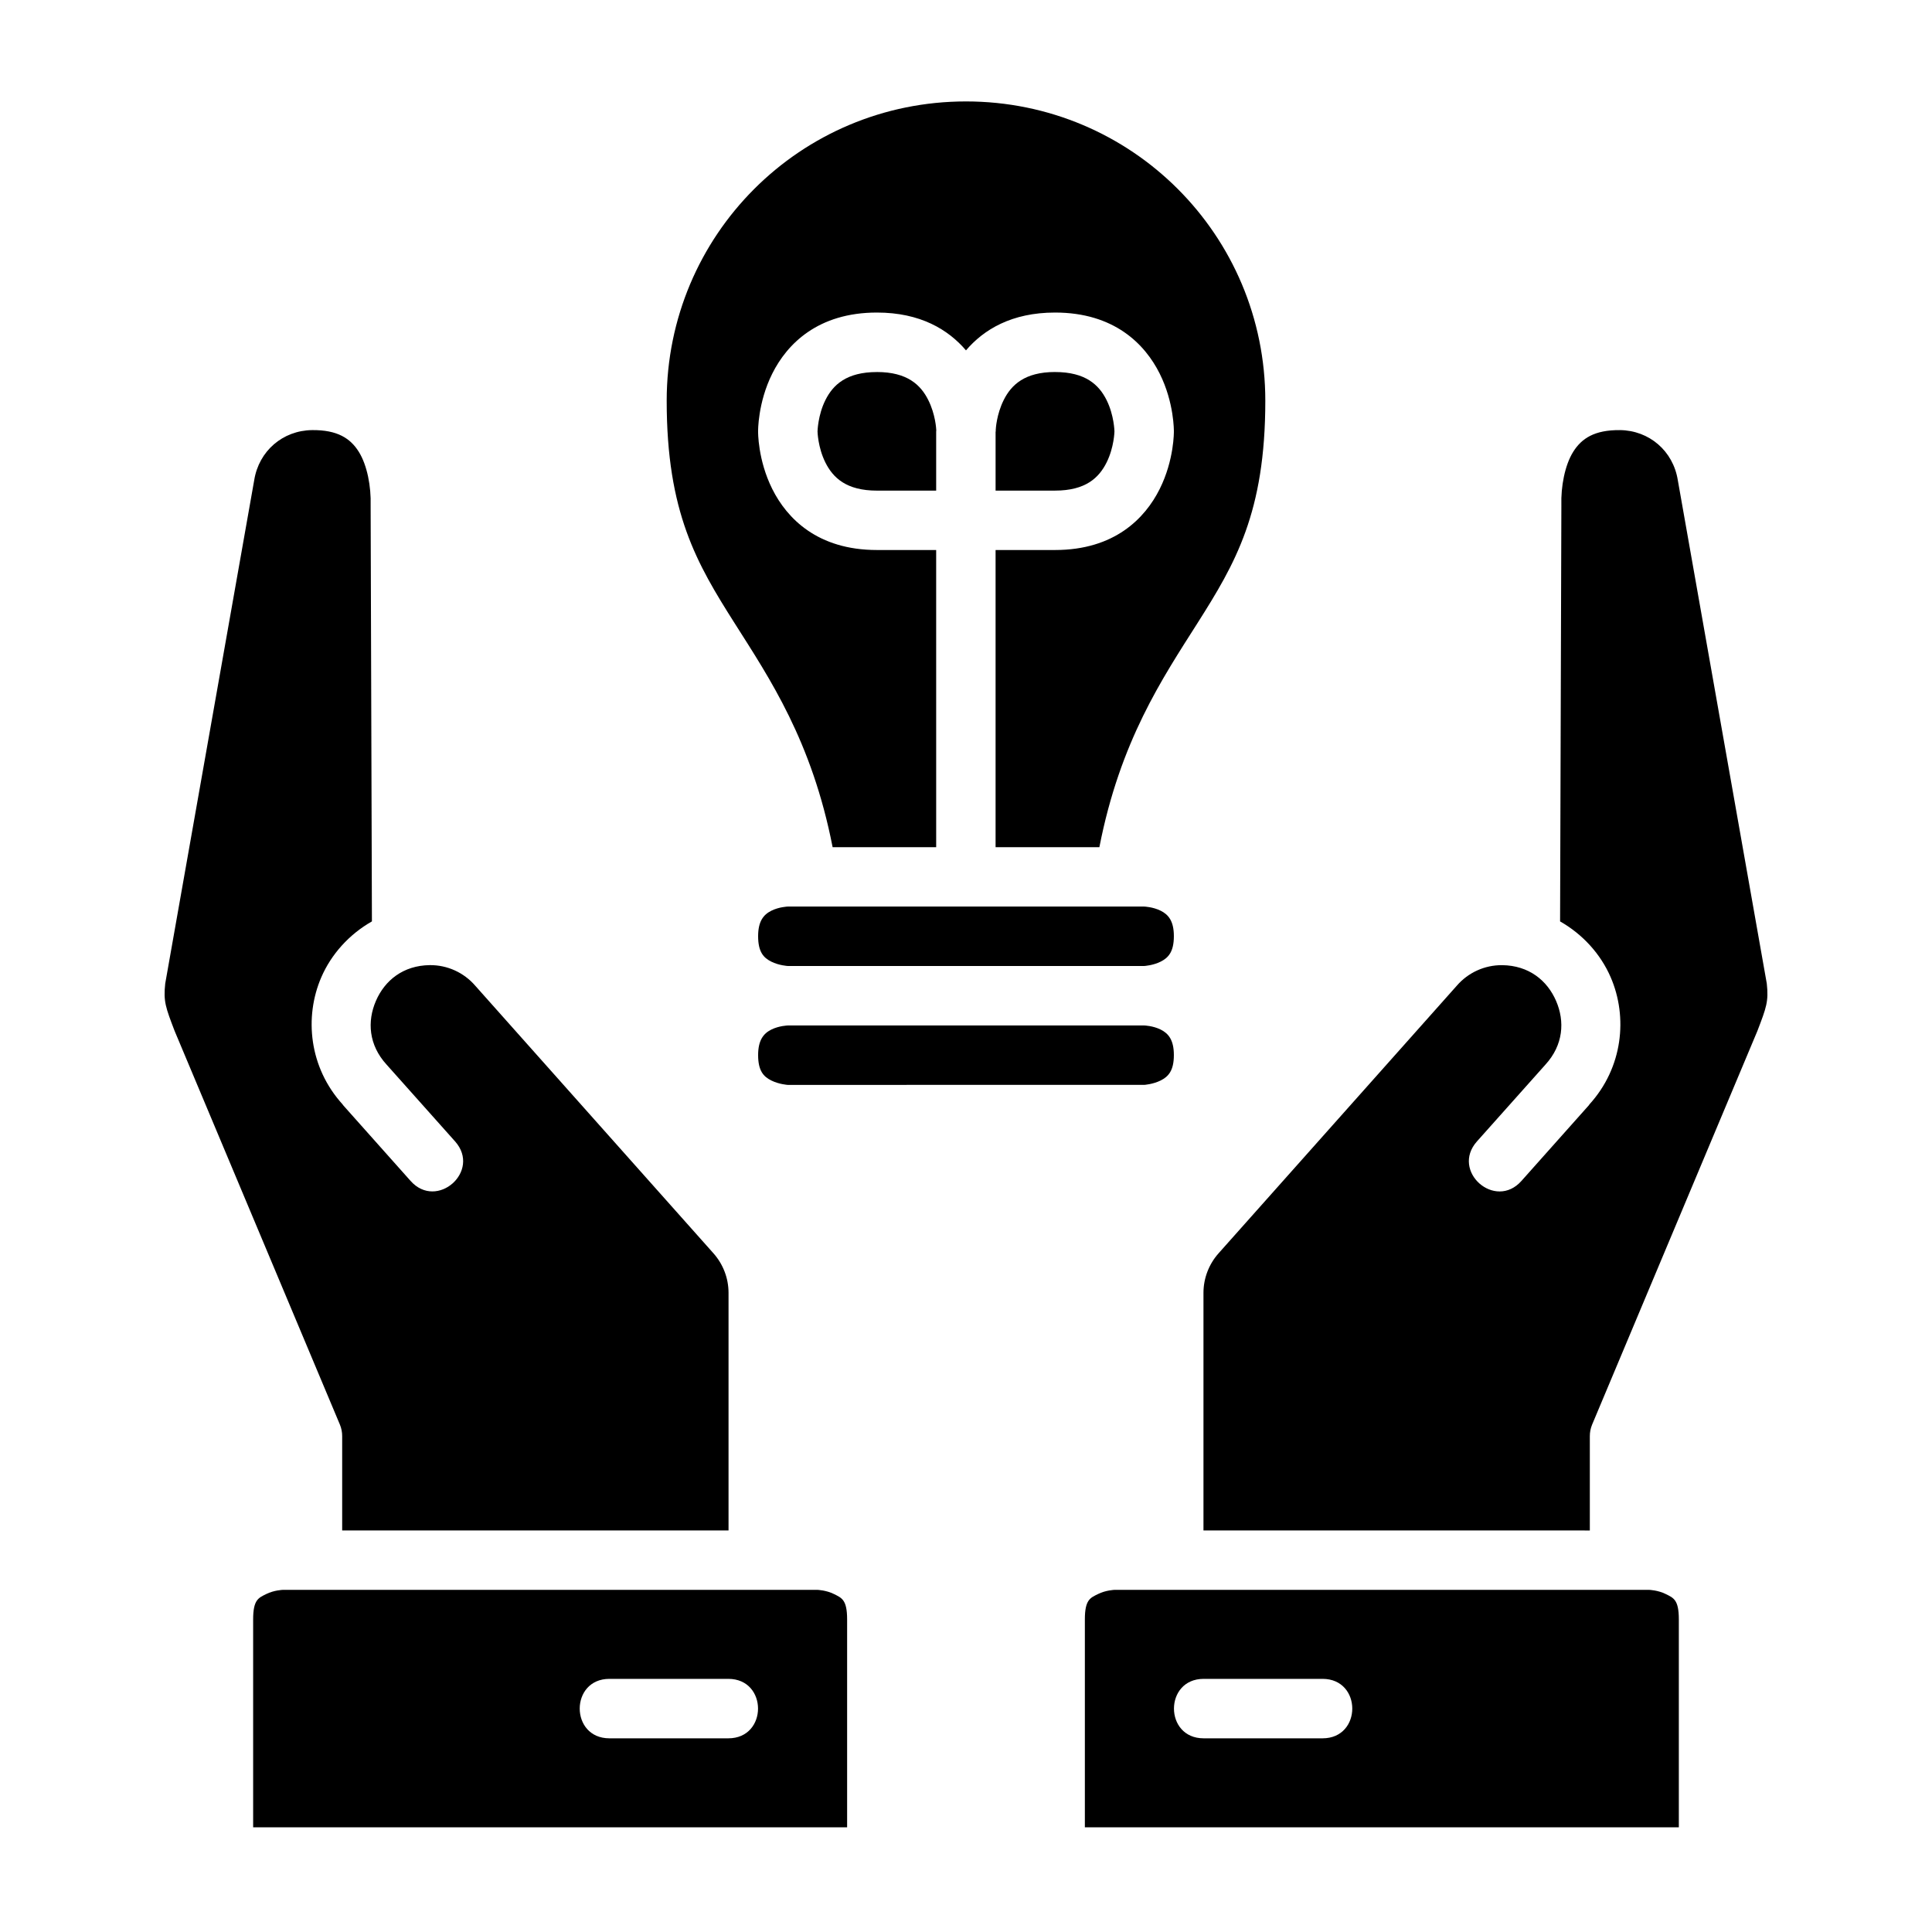
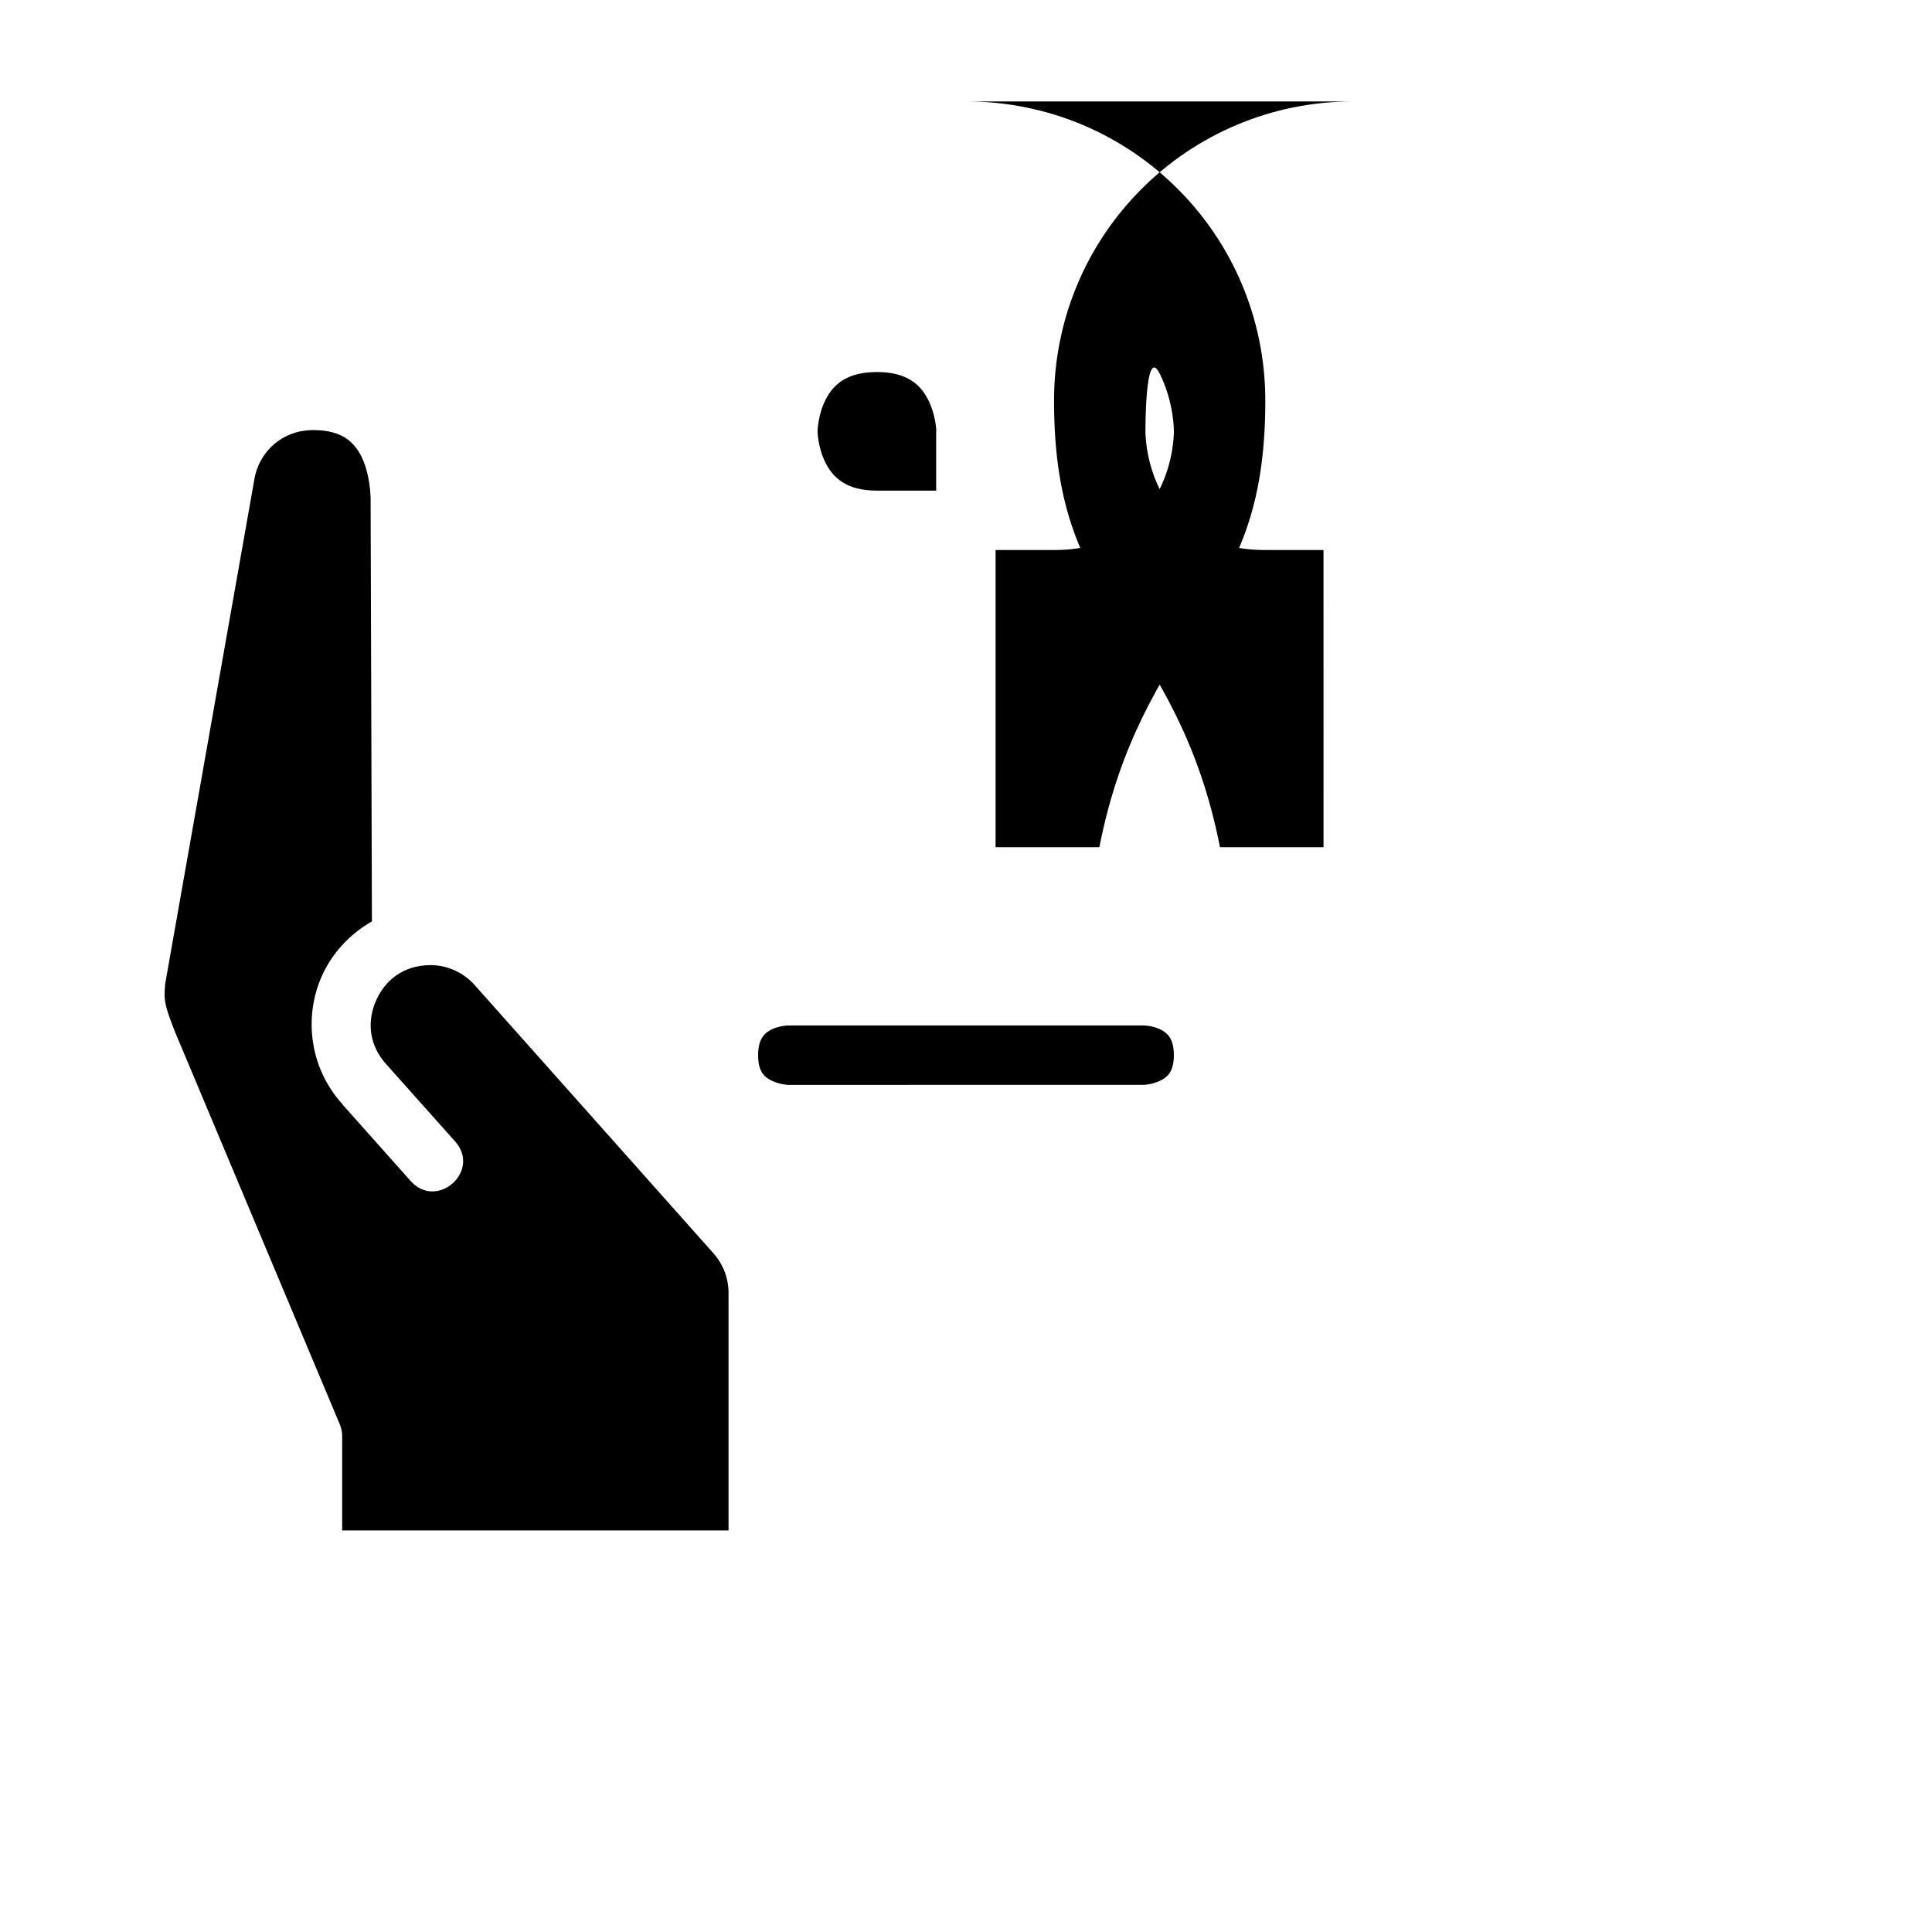
<svg xmlns="http://www.w3.org/2000/svg" fill="#000000" width="800px" height="800px" version="1.1" viewBox="144 144 512 512">
  <g>
-     <path d="m400 170.88c43.902 0 79.32 35.418 79.32 79.32 0 29.59-7.941 43.117-18.004 58.98-9.277 14.621-20.477 31.188-25.969 59.332h-27.508v-78.754h15.758c15.723 0 23.832-8.363 27.723-16.145 3.891-7.781 3.766-15.281 3.766-15.281s0.125-7.562-3.766-15.344c-3.891-7.781-12.027-16.16-27.723-16.16-11.516 0-18.926 4.535-23.602 10.023-4.676-5.488-12.086-10.023-23.602-10.023-15.691 0-23.832 8.379-27.723 16.16s-3.766 15.344-3.766 15.344-0.125 7.5 3.766 15.281 11.996 16.145 27.723 16.145h15.699l0.004 78.754h-27.445c-5.496-28.145-16.68-44.711-25.953-59.332-10.062-15.863-18.02-29.391-18.02-58.98 0-43.902 35.418-79.32 79.32-79.32z" />
+     <path d="m400 170.88c43.902 0 79.32 35.418 79.32 79.32 0 29.59-7.941 43.117-18.004 58.98-9.277 14.621-20.477 31.188-25.969 59.332h-27.508v-78.754h15.758c15.723 0 23.832-8.363 27.723-16.145 3.891-7.781 3.766-15.281 3.766-15.281s0.125-7.562-3.766-15.344s-3.766 15.344-3.766 15.344-0.125 7.5 3.766 15.281 11.996 16.145 27.723 16.145h15.699l0.004 78.754h-27.445c-5.496-28.145-16.68-44.711-25.953-59.332-10.062-15.863-18.02-29.391-18.02-58.98 0-43.902 35.418-79.32 79.32-79.32z" />
    <path d="m376.4 242.59c8.016 0 11.594 3.398 13.605 7.426 1.906 3.816 2.106 7.629 2.121 8.043 0 0.012-0.031 0.277-0.031 0.277v15.684h-15.699c-8.109 0-11.641-3.414-13.652-7.441-2.012-4.027-2.09-8.242-2.09-8.242s0.078-4.293 2.09-8.316c2.012-4.027 5.578-7.426 13.652-7.426z" />
-     <path d="m423.6 242.59c8.074 0 11.641 3.398 13.652 7.426s2.09 8.316 2.09 8.316-0.078 4.215-2.09 8.242c-2.012 4.027-5.547 7.441-13.652 7.441h-15.758v-15.684h0.062s-0.031-0.266-0.031-0.277c0.02-0.414 0.215-4.227 2.121-8.043 2.012-4.027 5.59-7.426 13.605-7.426z" />
    <path d="m226.71 257.98c6.707-0.062 10.145 2.184 12.375 5.75 2.231 3.566 3.285 9.238 3.137 14.176-0.004 0.098 0 0.195 0 0.293l0.34 109.98c-6.043 3.438-10.766 8.695-13.406 14.789-4.566 10.543-3.266 23.953 5.688 33.762v0.062l17.957 20.156c6.977 7.863 18.785-2.59 11.809-10.453-6.043-6.781-12.098-13.574-18.141-20.34-4.801-5.238-5.184-11.512-2.844-16.914 2.34-5.402 7.195-9.391 14.297-9.473 4.621-0.031 9.004 1.957 12.023 5.457l63.113 70.895c2.566 2.883 4.008 6.609 4.012 10.469v62.992l-102.39 0.004v-24.984c0.008-1.035-0.195-2.07-0.586-3.027l-43.82-104.37c-2.379-6.219-3-7.836-2.488-12.547l23.586-133.42c1.242-7.734 7.586-13.172 15.344-13.254z" />
-     <path d="m573.29 257.98c7.762 0.082 14.102 5.519 15.344 13.254l23.586 133.43c0.512 4.711-0.109 6.328-2.492 12.547l-43.82 104.37c-0.391 0.961-0.59 1.992-0.586 3.027v24.984l-102.39-0.004v-62.992c0.004-3.859 1.445-7.59 4.012-10.469l63.113-70.895c3.019-3.5 7.402-5.488 12.023-5.457 7.106 0.082 11.957 4.07 14.297 9.473 2.34 5.402 1.957 11.676-2.844 16.914-6.047 6.766-12.102 13.562-18.141 20.34-6.977 7.863 4.832 18.32 11.809 10.453l17.957-20.156v-0.062c8.957-9.812 10.258-23.219 5.688-33.762-2.637-6.098-7.363-11.355-13.406-14.793l0.34-109.98c0-0.098 0.004-0.195 0-0.293-0.148-4.938 0.906-10.609 3.137-14.176 2.231-3.566 5.668-5.812 12.375-5.75z" />
-     <path d="m352.75 384.25h94.496s2.293 0.078 4.352 1.105 3.488 2.746 3.488 6.734c0 4.109-1.434 5.719-3.488 6.75-2.059 1.031-4.352 1.156-4.352 1.156h-94.496s-2.293-0.125-4.352-1.152c-2.059-1.027-3.488-2.578-3.488-6.75 0-3.957 1.434-5.703 3.488-6.734 2.059-1.031 4.352-1.109 4.352-1.109z" />
    <path d="m352.75 415.76h94.496s2.293 0.062 4.352 1.09 3.488 2.762 3.488 6.75c0 4.109-1.434 5.703-3.488 6.734-2.059 1.027-4.352 1.168-4.352 1.168l-94.496 0.004s-2.293-0.141-4.352-1.168c-2.059-1.027-3.488-2.562-3.488-6.734 0-3.957 1.434-5.719 3.488-6.75 2.059-1.027 4.352-1.09 4.352-1.09z" />
-     <path d="m218.93 565.33s-2.309 0.078-4.367 1.105-3.477 1.484-3.477 6.734v55.09h157.41v-55.09c0-5.246-1.434-5.703-3.488-6.734-2.059-1.027-4.352-1.105-4.352-1.105zm86.578 23.586h31.504c10.5 0 10.5 15.758 0 15.758h-31.504c-10.5 0-10.5-15.758 0-15.758z" />
-     <path d="m439.34 565.33s-2.293 0.078-4.352 1.105c-2.059 1.027-3.488 1.484-3.488 6.734v55.09h157.41v-55.09c0-5.25-1.418-5.707-3.477-6.734-2.059-1.031-4.367-1.105-4.367-1.105zm23.648 23.586h31.504c10.5 0 10.5 15.758 0 15.758h-31.504c-10.5 0-10.5-15.758 0-15.758z" />
  </g>
</svg>